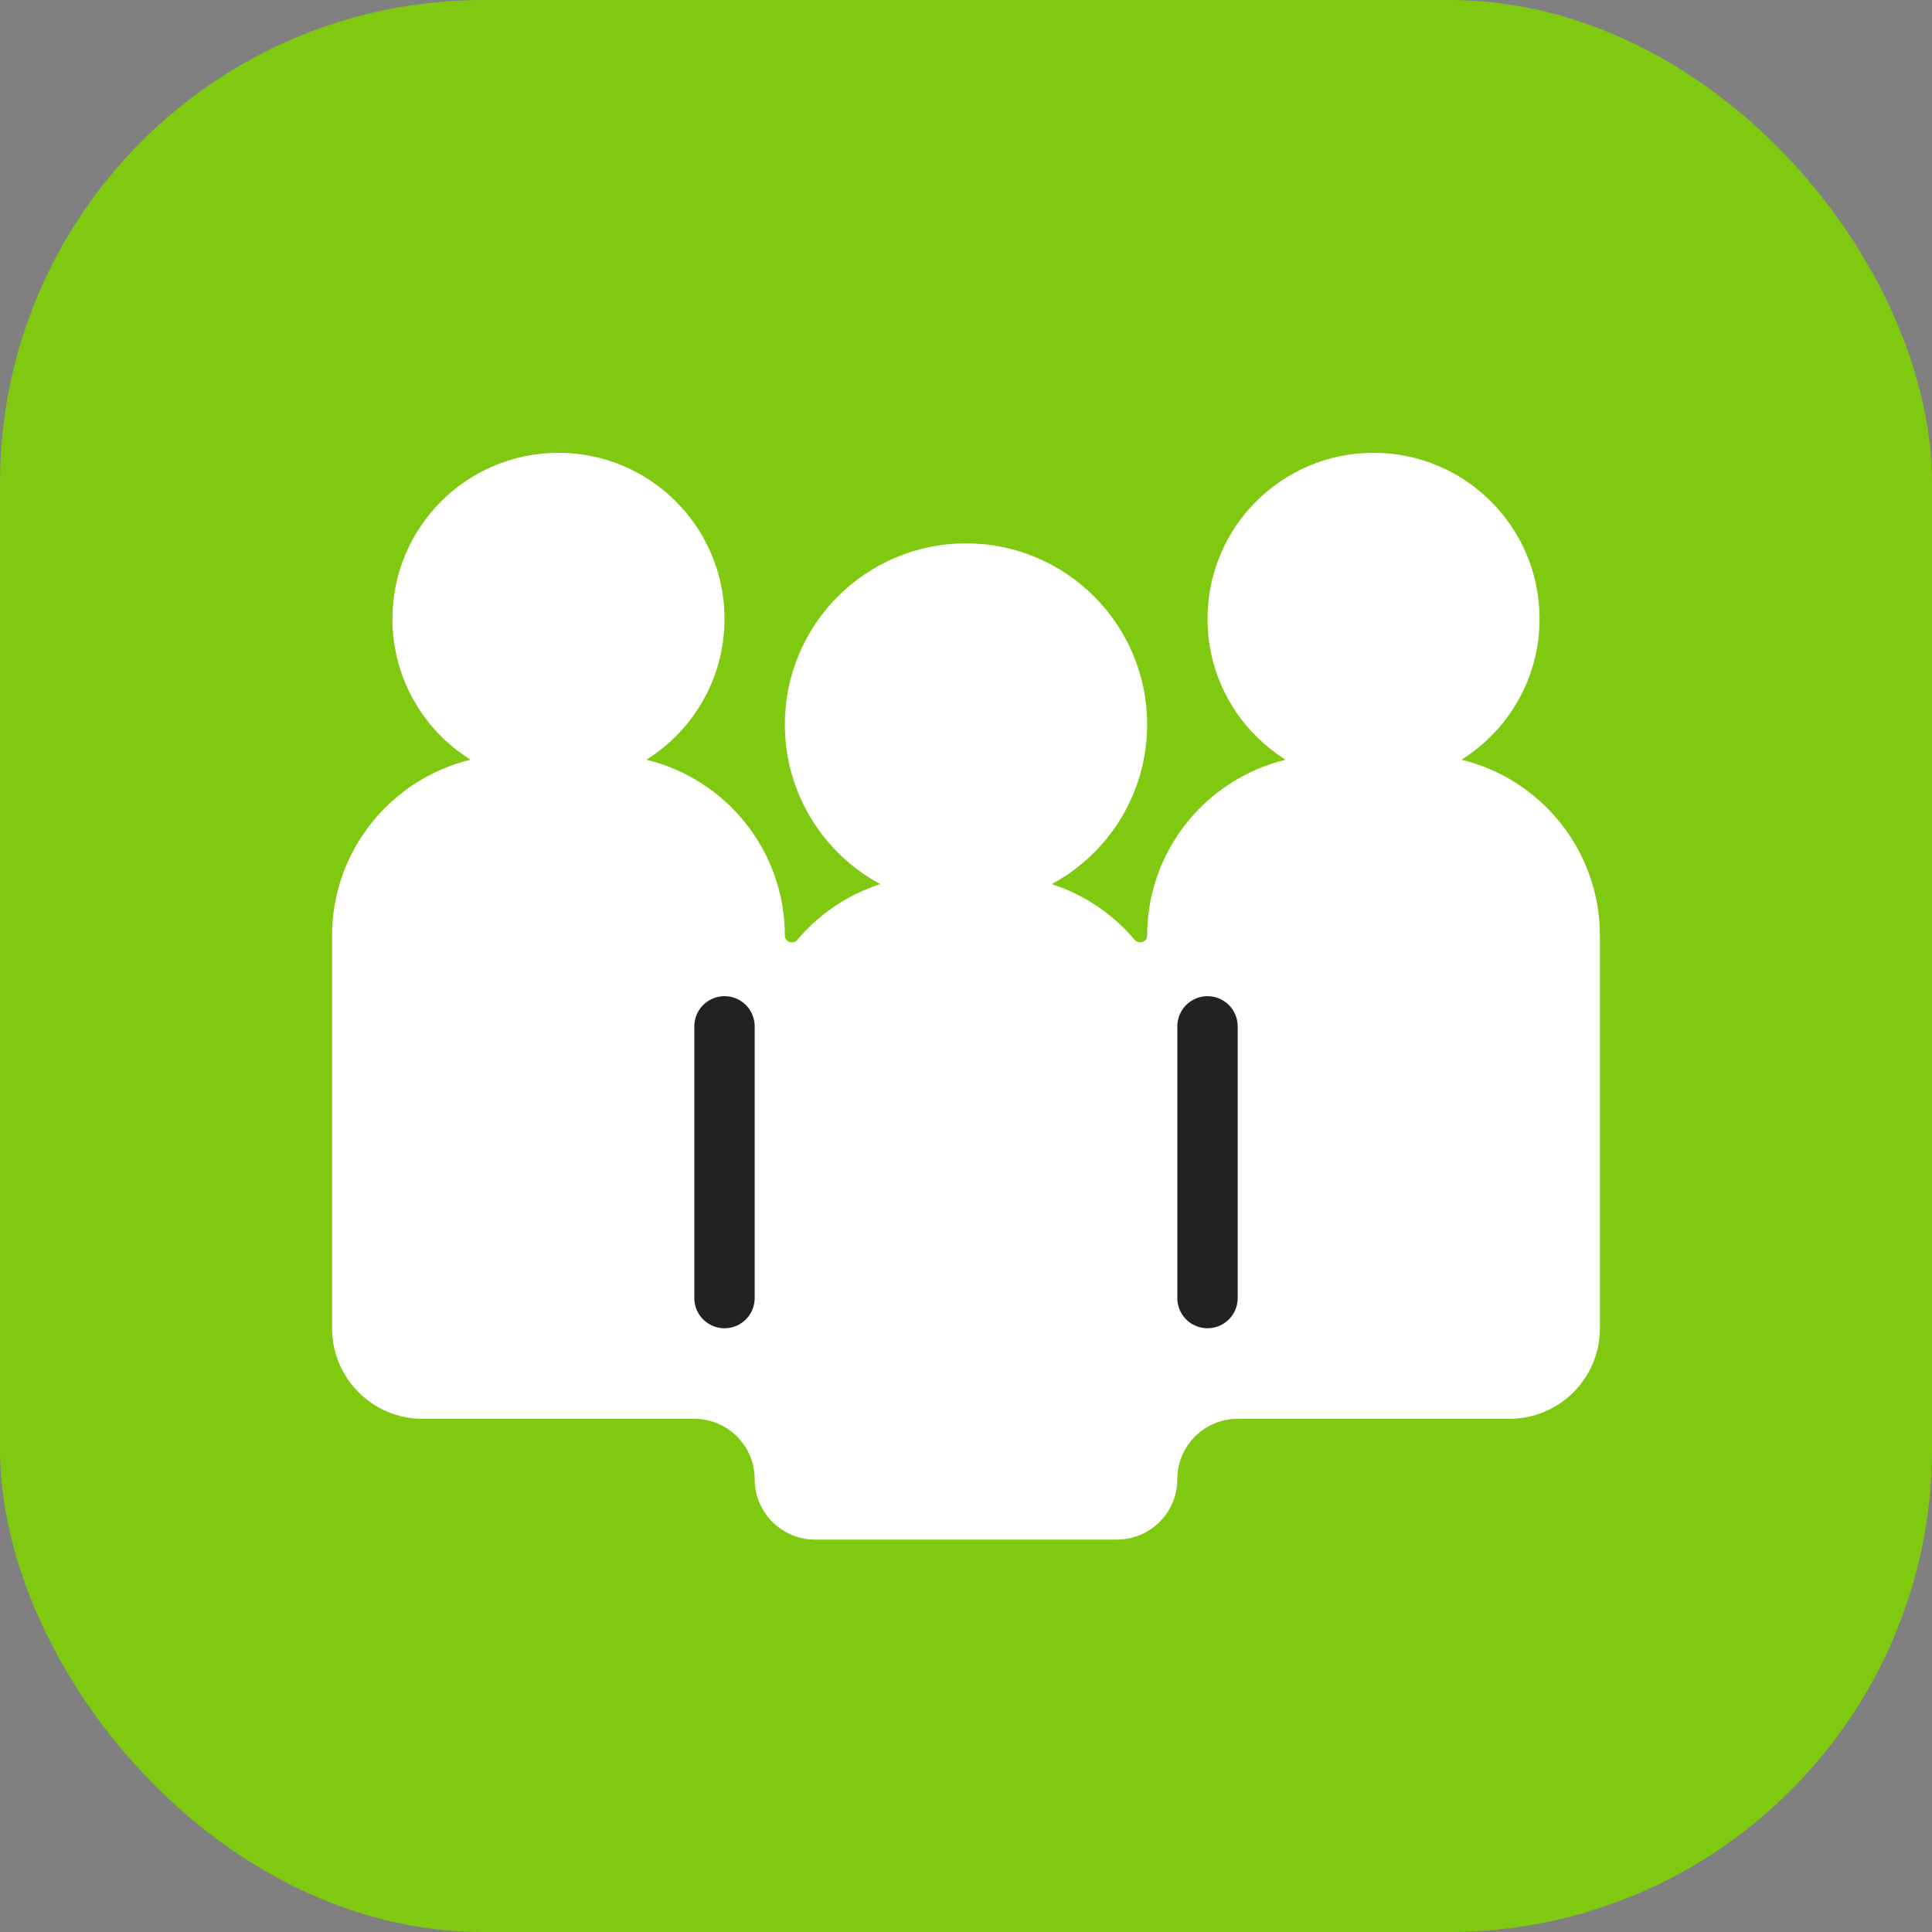
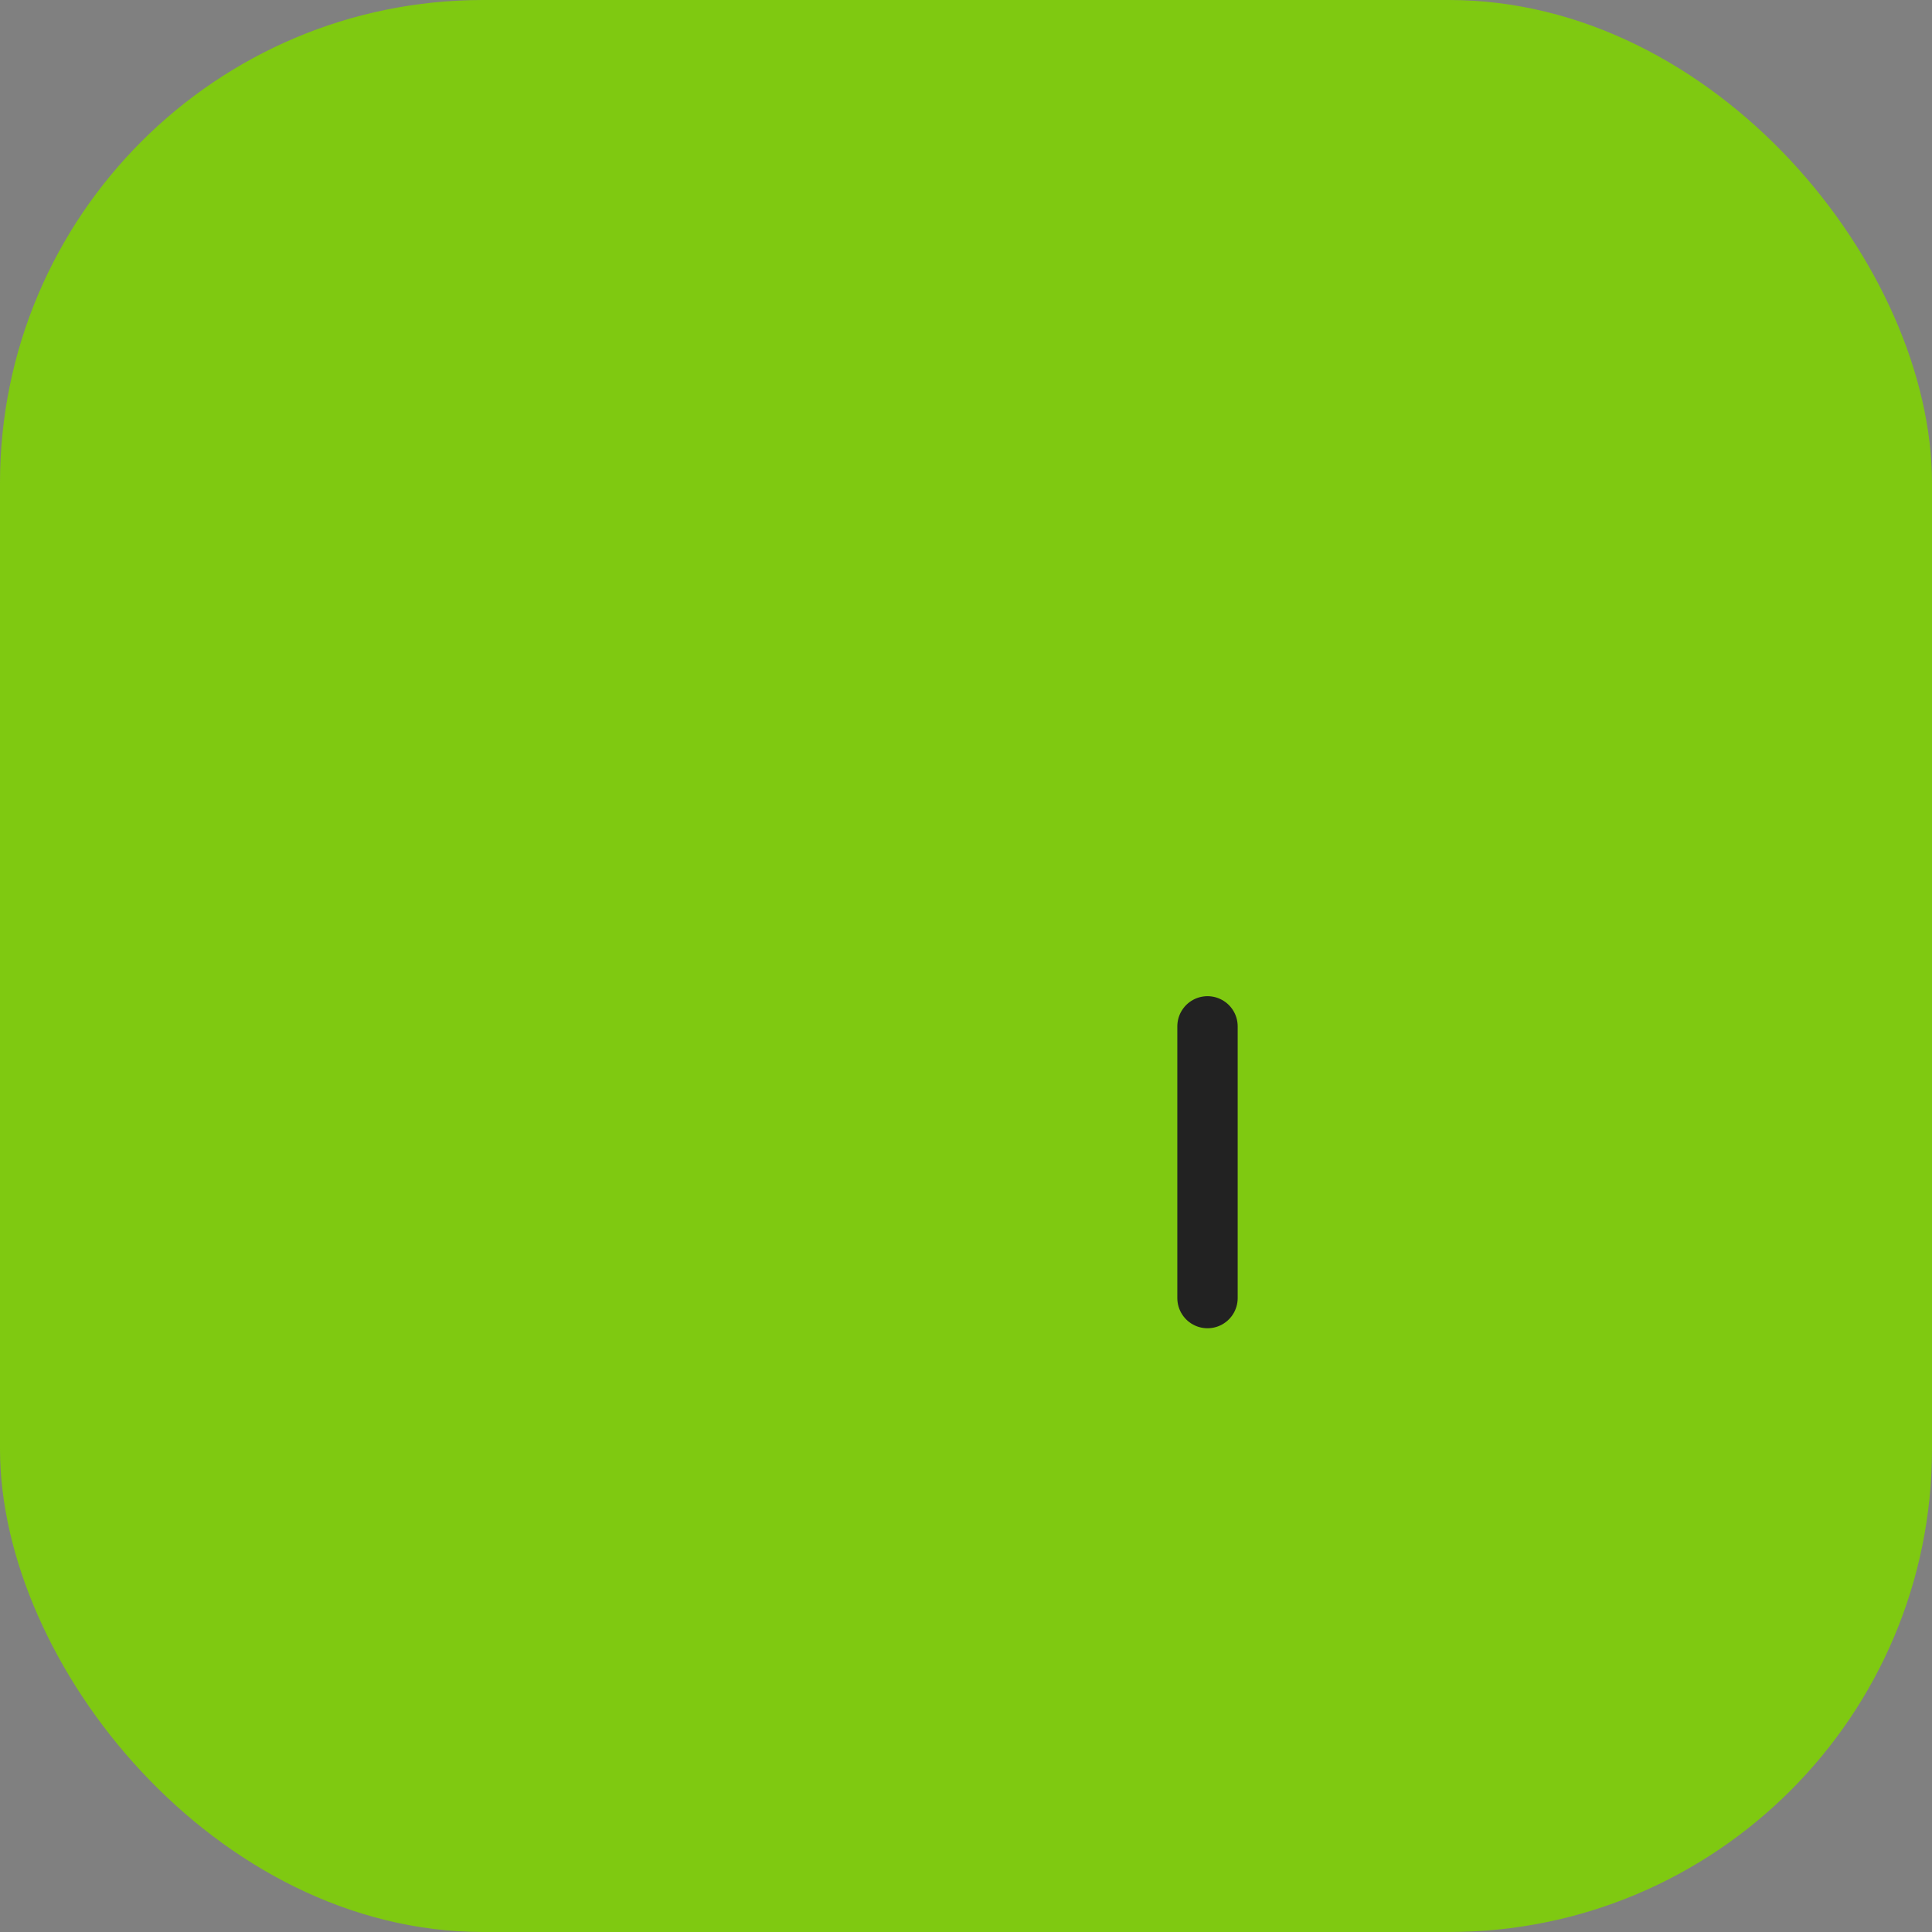
<svg xmlns="http://www.w3.org/2000/svg" width="82" height="82" viewBox="0 0 82 82" fill="none">
  <rect x="0" y="0" width="82" height="82" fill="#808080" stroke="none" />
  <g id="conference-82">
    <g id="conference-64">
      <g id="Base">
        <rect id="Rectangle Rounded" width="82" height="82" rx="20.5" fill="#7FC911" />
      </g>
      <g id="Icon">
-         <path id="Union" fill-rule="evenodd" clip-rule="evenodd" d="M27.434 32.245C29.425 31 30.75 28.788 30.75 26.266C30.75 22.374 27.595 19.219 23.703 19.219C19.811 19.219 16.656 22.374 16.656 26.266C16.656 28.788 17.981 31 19.973 32.245C16.6 33.059 14.094 36.096 14.094 39.719V56.375C14.094 58.498 15.815 60.219 17.938 60.219H29.469C30.884 60.219 32.031 61.366 32.031 62.781C32.031 64.197 33.178 65.344 34.594 65.344H47.406C48.822 65.344 49.969 64.197 49.969 62.781C49.969 61.366 51.116 60.219 52.531 60.219H64.062C66.185 60.219 67.906 58.498 67.906 56.375V39.719C67.906 36.096 65.4 33.059 62.027 32.245C64.019 31 65.344 28.788 65.344 26.266C65.344 22.374 62.189 19.219 58.297 19.219C54.405 19.219 51.25 22.374 51.25 26.266C51.25 28.788 52.575 31 54.566 32.245C51.193 33.059 48.688 36.096 48.688 39.719C48.688 39.98 48.332 40.094 48.163 39.894C47.244 38.803 46.027 37.971 44.638 37.524C47.049 36.227 48.688 33.68 48.688 30.75C48.688 26.504 45.246 23.062 41 23.062C36.754 23.062 33.312 26.504 33.312 30.75C33.312 33.68 34.951 36.227 37.362 37.524C35.973 37.971 34.756 38.803 33.837 39.894C33.668 40.094 33.312 39.98 33.312 39.719C33.312 36.096 30.807 33.059 27.434 32.245Z" fill="white" />
        <g id="Lines">
-           <path id="Vector" d="M30.75 43.562L30.75 55.094" stroke="#222222" stroke-width="2.562" stroke-linecap="round" stroke-linejoin="round" />
          <path id="Vector_2" d="M51.25 43.562L51.25 55.094" stroke="#222222" stroke-width="2.562" stroke-linecap="round" stroke-linejoin="round" />
        </g>
      </g>
    </g>
  </g>
</svg>